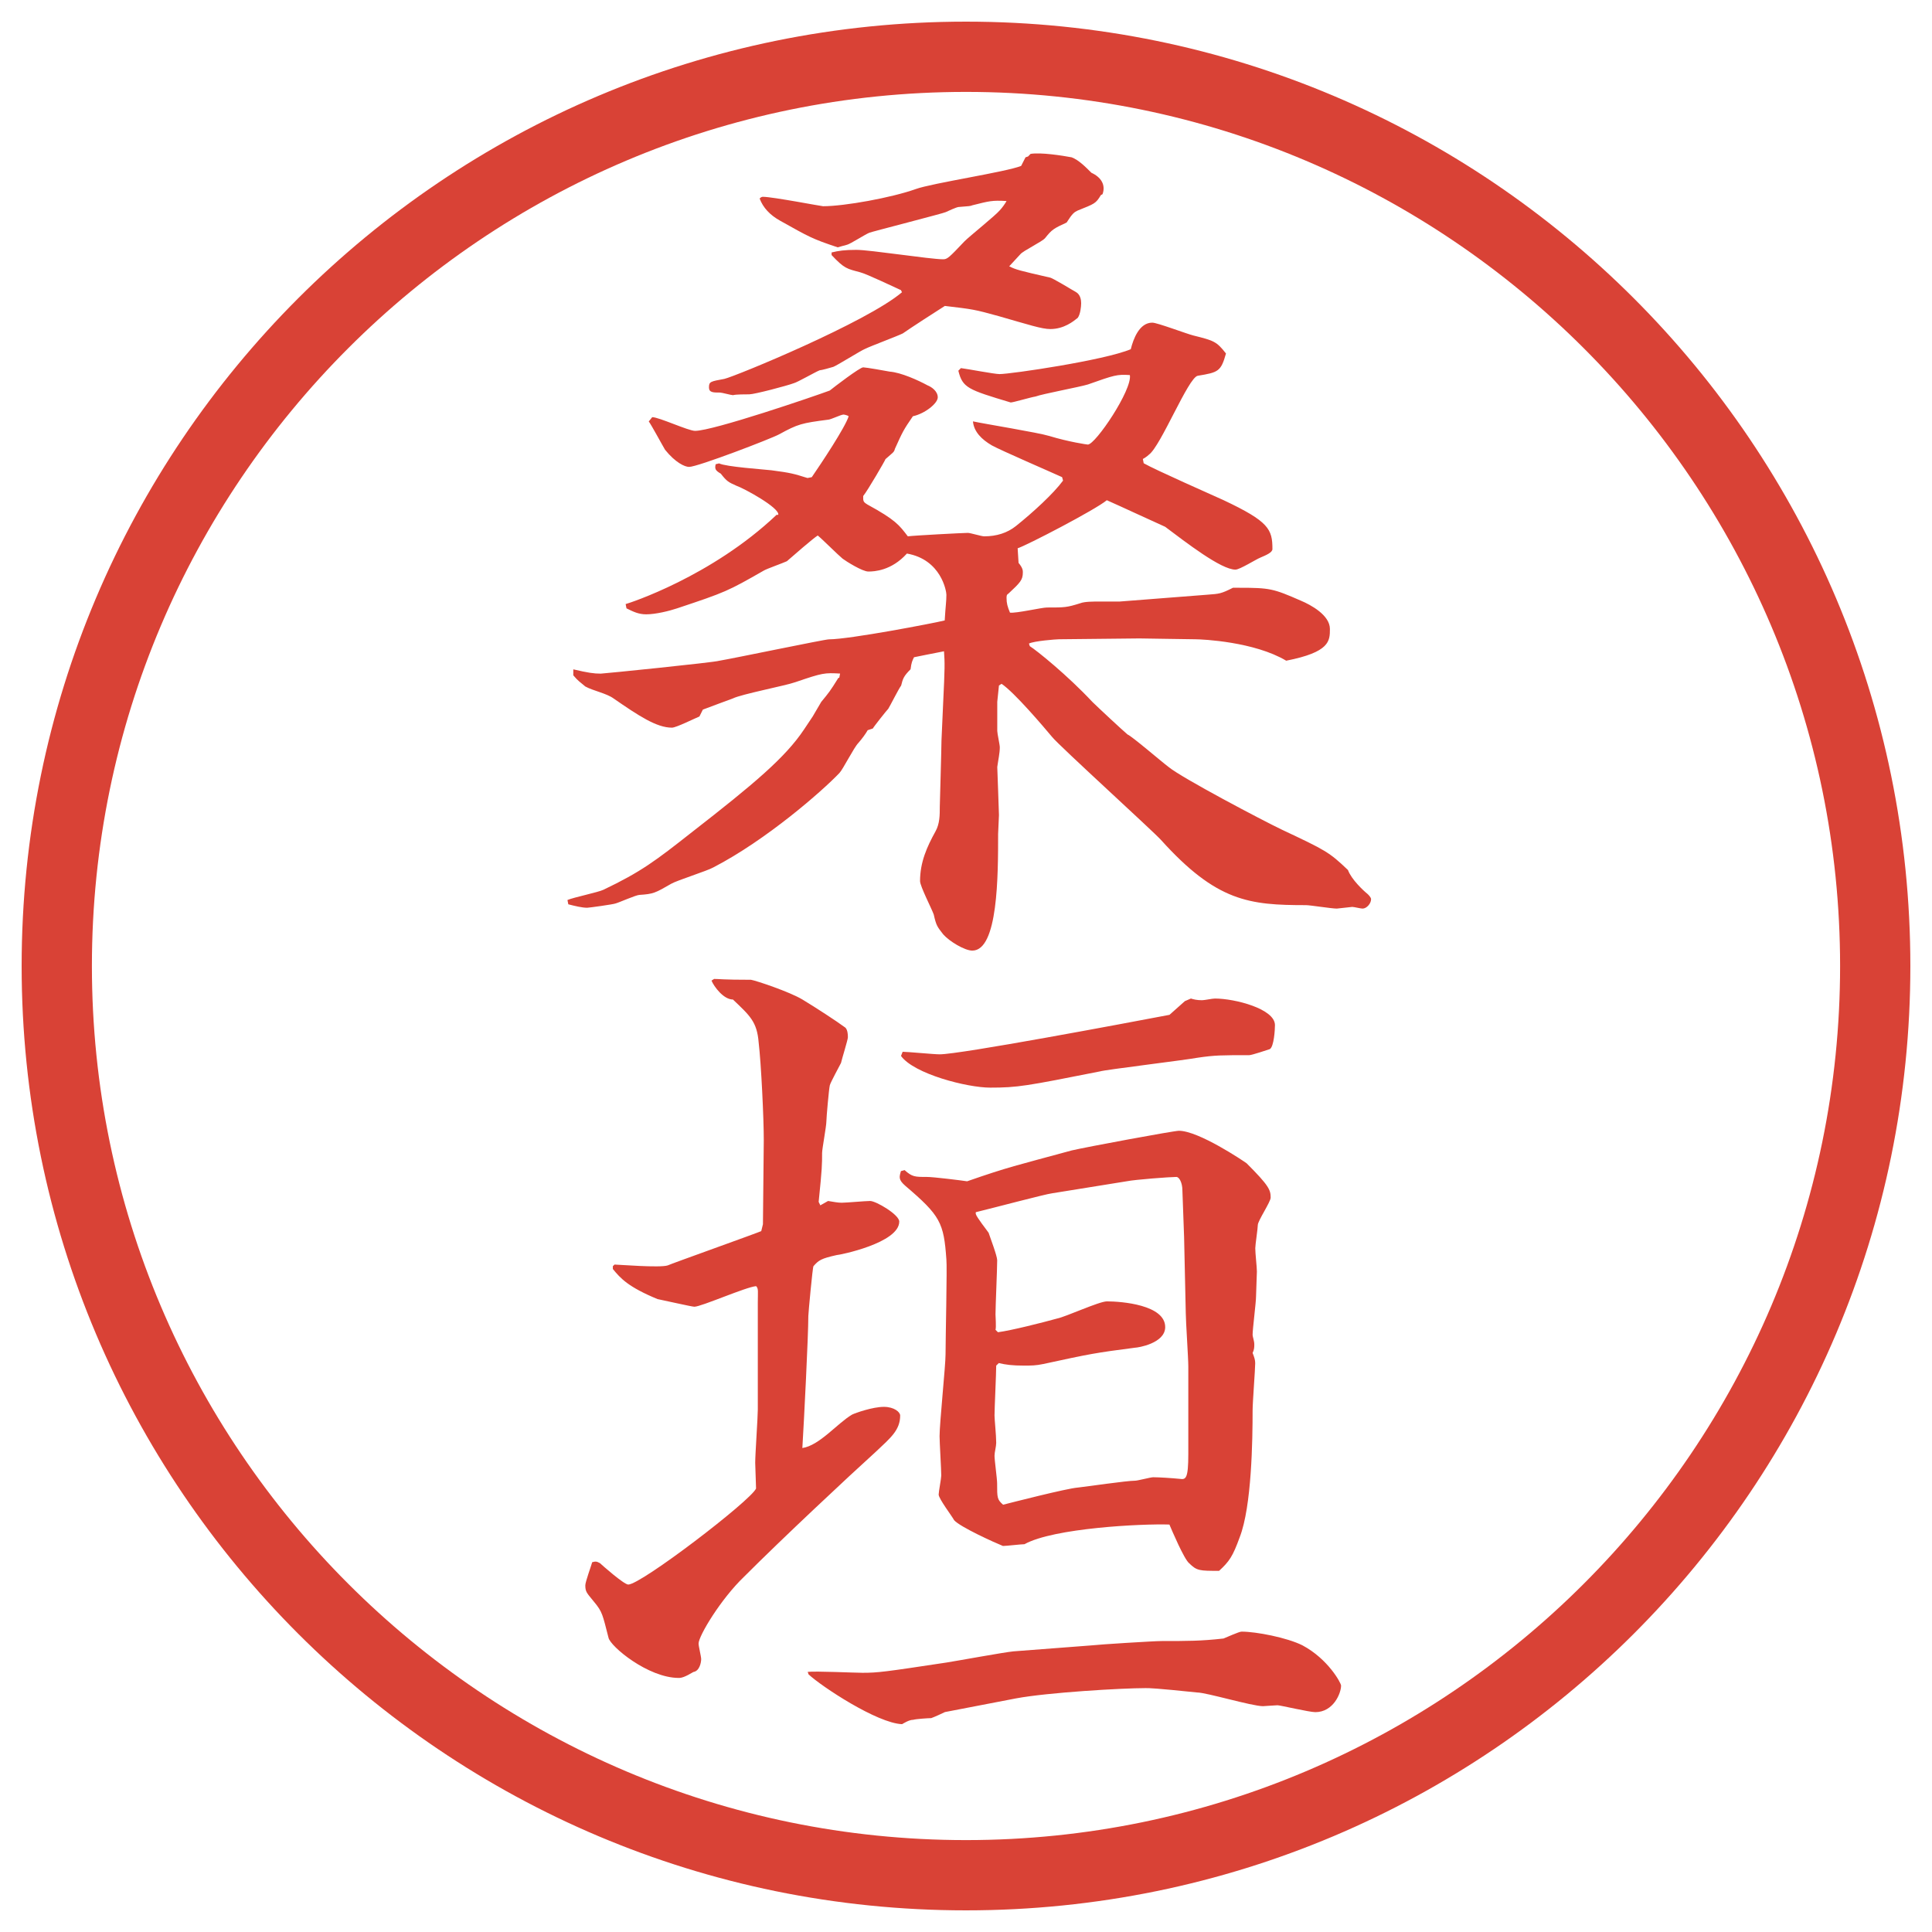
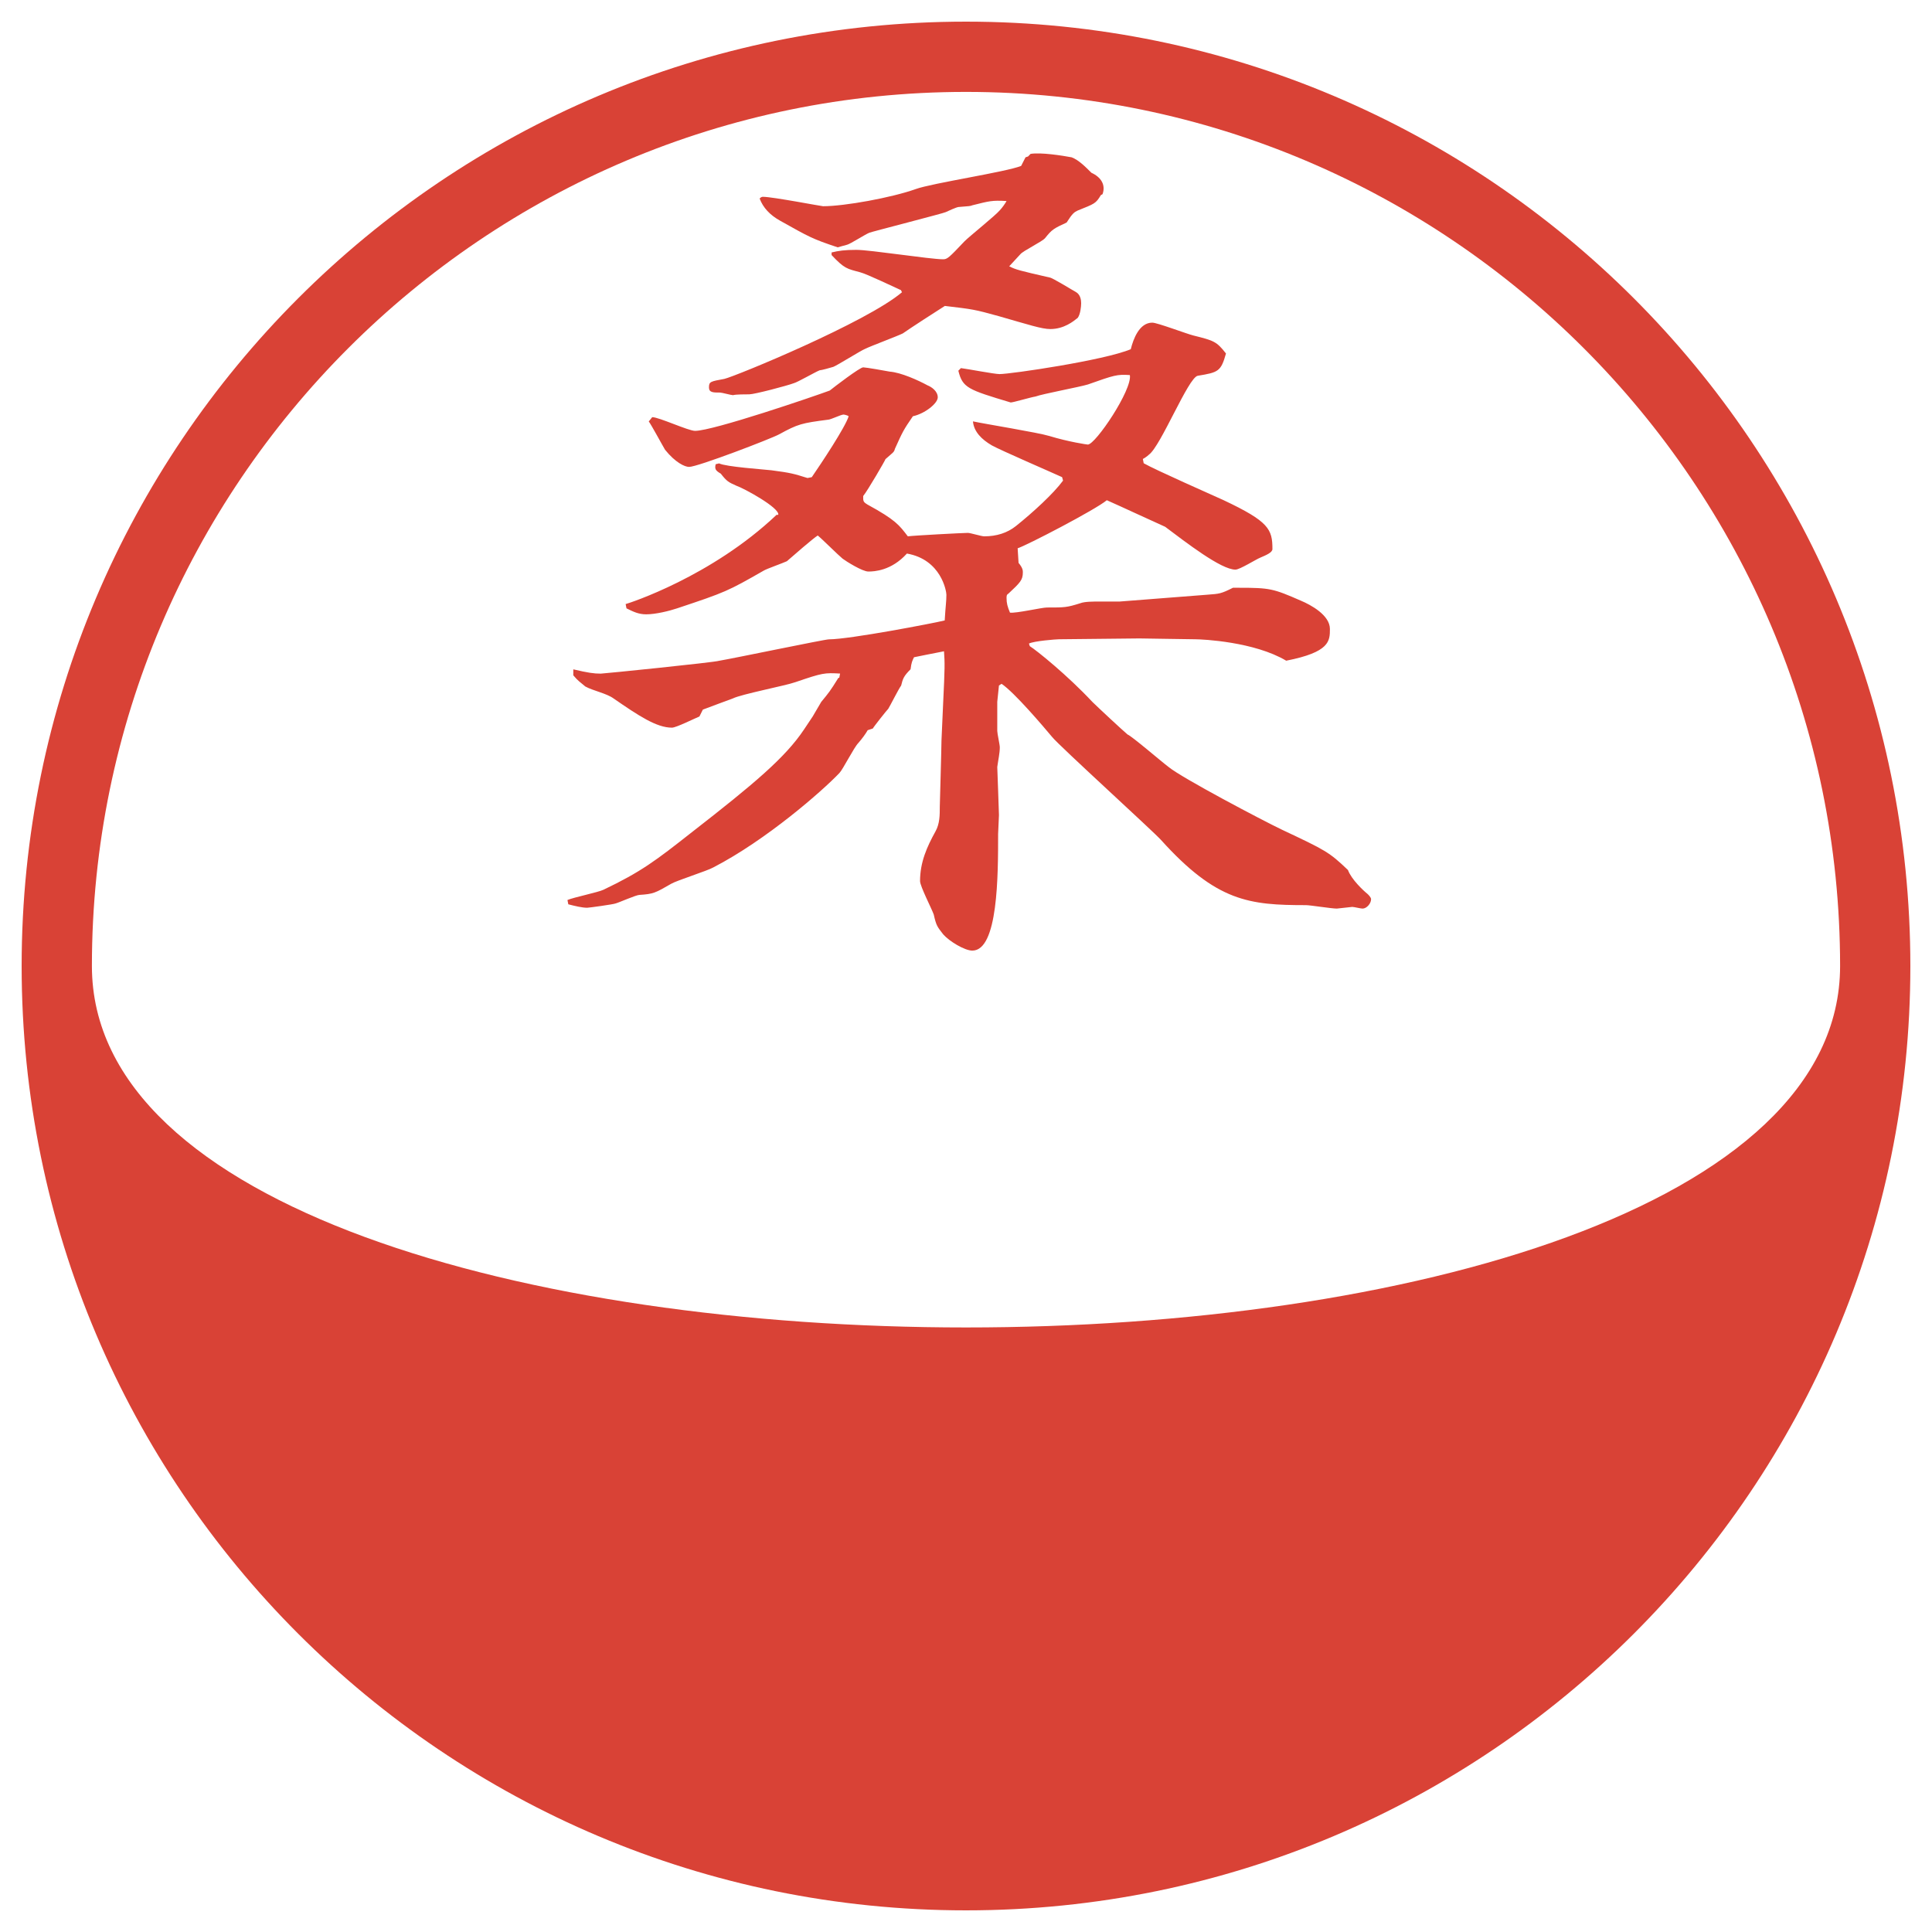
<svg xmlns="http://www.w3.org/2000/svg" version="1.1" viewBox="0 0 27.496 27.496">
  <g>
    <g id="_レイヤー_1" data-name="レイヤー_1">
      <g id="_楕円形_1" data-name="楕円形_1">
-         <path d="M13.748,1.308c6.859,0,12.44,5.581,12.44,12.44s-5.581,12.44-12.44,12.44S1.308,20.607,1.308,13.748,6.889,1.308,13.748,1.308M13.748.308C6.325.308.308,6.325.308,13.748s6.017,13.44,13.44,13.44,13.44-6.017,13.44-13.44S21.171.308,13.748.308h0Z" fill="#d94236" />
+         <path d="M13.748,1.308c6.859,0,12.44,5.581,12.44,12.44S1.308,20.607,1.308,13.748,6.889,1.308,13.748,1.308M13.748.308C6.325.308.308,6.325.308,13.748s6.017,13.44,13.44,13.44,13.44-6.017,13.44-13.44S21.171.308,13.748.308h0Z" fill="#d94236" />
      </g>
      <g>
        <path d="M8.075,12.809c.085-.037.439-.11.513-.146.537-.256.745-.415,1.257-.818.879-.684,1.331-1.062,1.599-1.465l.122-.183.122-.208c.11-.134.122-.146.244-.342h.012l.012-.061c-.22-.012-.244-.012-.635.122-.134.049-.769.171-.891.232-.061.024-.366.134-.427.159l-.049.098c-.061.024-.33.159-.391.159-.22,0-.476-.171-.83-.415-.098-.073-.293-.11-.403-.171-.085-.073-.098-.073-.171-.159v-.085c.208.049.293.061.391.061.037,0,1.611-.159,1.685-.183.22-.037,1.501-.305,1.562-.305.293,0,1.501-.232,1.648-.269.012-.208.024-.269.024-.366,0-.049-.073-.5-.562-.586-.22.244-.464.256-.549.256s-.317-.146-.366-.183c-.061-.049-.293-.281-.354-.33-.061.037-.342.281-.439.366-.049.024-.293.11-.33.134-.513.293-.537.305-1.233.537-.11.037-.305.085-.439.085-.11,0-.183-.037-.281-.085l-.012-.061c.049-.012,1.221-.391,2.148-1.27h.024c.024-.098-.488-.378-.598-.415-.11-.049-.134-.061-.22-.171-.085-.049-.085-.073-.073-.134l.049-.012c.098.049.635.085.745.098.281.037.317.049.513.11l.061-.012c.134-.195.476-.708.525-.867-.012-.012-.061-.024-.073-.024-.037,0-.183.073-.22.073-.378.049-.427.061-.696.208-.11.061-1.16.464-1.282.464-.061,0-.195-.061-.342-.244-.037-.061-.195-.354-.232-.403l.049-.061c.098,0,.513.195.61.195.256,0,1.685-.488,1.917-.574.061-.049.427-.33.476-.33.037,0,.317.049.378.061.159.012.403.122.537.195.061.024.146.085.146.171s-.183.232-.354.269c-.134.195-.146.22-.256.464-.012.049-.024.049-.134.146,0,.012-.256.452-.317.525v.037c0,.049.024.061.061.085.403.22.452.293.574.452.085-.012.793-.049.854-.049.037,0,.195.049.232.049q.268,0,.452-.146c.244-.195.537-.464.671-.647l-.013-.049c-.159-.073-.866-.378-1-.452-.146-.085-.256-.195-.269-.342.171.037.928.159,1.087.208.28.085.537.122.548.122.109,0,.635-.781.598-.989-.183-.012-.219,0-.598.134-.122.037-.646.134-.744.171-.074.012-.318.085-.354.085-.61-.183-.684-.208-.745-.452l.037-.037c.098.012.476.085.549.085.159,0,1.49-.195,1.868-.354.036-.146.122-.378.306-.378.072,0,.488.159.586.183.293.073.329.085.463.256-.072.256-.109.269-.402.317-.135.024-.525,1.001-.695,1.123-.025.024-.062.049-.086.061l.012.061c.172.098.977.452,1.136.525.647.305.696.415.696.696,0,.049-.086.085-.172.122-.061.024-.293.171-.354.171-.207,0-.708-.391-1.001-.61-.22-.098-.61-.281-.83-.378-.159.134-1.147.647-1.269.684l.013.208c.061.073.061.11.061.134,0,.11-.037.146-.207.305-.025.012-.025.037-.025.061,0,.073.013.122.049.208.086.012.452-.073.525-.073.255,0,.281,0,.476-.061.061-.024.183-.024.28-.024h.28l1.258-.098c.158-.012.184-.012.354-.098h.086c.439,0,.488.012.879.183.146.061.415.208.415.403,0,.171,0,.33-.622.452-.452-.269-1.185-.305-1.295-.305-.134,0-.684-.012-.793-.012l-1.147.012c-.036,0-.354.024-.426.061l.012.037c.098.061.537.415.89.793.074.073.428.403.501.464.062.024.488.391.586.464.195.159,1.331.757,1.611.891.622.293.671.317.94.574.049.134.219.293.28.342.013.012.049.049.049.073,0,.061-.062.134-.122.134-.024,0-.122-.024-.146-.024-.012,0-.207.024-.22.024-.073,0-.378-.049-.439-.049-.806,0-1.27-.049-2.063-.928-.109-.122-1.452-1.343-1.549-1.465-.122-.146-.537-.635-.72-.757l-.037.024-.024.232v.415c0,.037.036.195.036.232,0,.085-.023.183-.036.281,0,.024.024.635.024.684,0,.037-.012.232-.012.269,0,.586,0,1.66-.367,1.66-.11,0-.33-.134-.415-.232-.085-.11-.098-.122-.134-.281-.024-.073-.195-.403-.195-.476,0-.269.098-.488.22-.708.061-.11.061-.232.061-.354,0-.012.024-.842.024-.94l.024-.537c.024-.5.024-.562.012-.732-.244.049-.317.061-.427.085-.024.049-.037.073-.049.171-.098.098-.11.134-.134.232-.037.049-.159.293-.183.33-.024.024-.208.256-.22.281l-.073.024q-.049.085-.134.183c-.061.061-.22.378-.269.427-.244.256-1.038.952-1.794,1.343-.085.049-.513.183-.598.232-.232.134-.256.146-.452.159-.049,0-.293.11-.342.122-.024.012-.378.061-.403.061-.073,0-.171-.024-.269-.049l-.012-.061ZM12.824,4.13c-.085-.037-.488-.232-.586-.256-.183-.049-.22-.049-.403-.244v-.037c.098-.024.183-.037.354-.037.195,0,1.05.134,1.233.134.061,0,.085-.024.305-.256.073-.073.439-.366.5-.439.037-.037.086-.11.098-.134-.207-.012-.244,0-.488.061-.024.012-.049.012-.195.024-.024,0-.159.061-.183.073-.012.012-1.062.281-1.086.293-.061.024-.269.159-.317.171s-.085.024-.134.037c-.366-.122-.403-.146-.818-.378q-.22-.122-.293-.317c.024-.024.037-.024.049-.024.134,0,.83.134.854.134.305,0,.977-.122,1.318-.244.232-.085,1.293-.244,1.501-.33l.062-.122.036-.012.036-.037c.146-.024.452.024.585.049.098.037.195.134.281.22.135.061.207.171.158.305l-.023.012c-.074.122-.086.122-.33.22-.049.024-.073.037-.158.171-.183.085-.208.098-.305.22-.036.049-.317.183-.354.232-.023.024-.134.146-.158.171.098.049.146.061.574.159.036,0,.329.183.377.208.062.037.073.11.073.159s-.012.159-.049.208c-.061.049-.195.159-.39.159-.122,0-.305-.061-.732-.183-.354-.098-.366-.098-.769-.146-.098.061-.513.33-.598.391-.073.037-.464.183-.537.22-.061.024-.391.232-.452.256-.037.012-.171.049-.195.049-.061.024-.317.171-.366.183-.098.037-.562.159-.635.159-.049,0-.195,0-.232.012-.024,0-.159-.037-.183-.037-.098,0-.159,0-.159-.073,0-.085.024-.085.22-.122.159-.037,2.026-.806,2.527-1.233l-.012-.024Z" fill="#d94236" />
-         <path d="M8.722,18.02l.024-.023c.049,0,.647.049.757.012.049-.024,1.282-.464,1.331-.488l.024-.098.012-1.196c0-.317-.037-1.087-.073-1.392-.024-.293-.122-.378-.366-.61-.134,0-.269-.183-.305-.269l.037-.024c.073,0,.122.012.525.012.073.012.549.171.732.281s.5.317.598.391c.024.012.049.049.049.146,0,.036-.085.306-.098.366-.024.049-.146.269-.159.317s-.049.464-.049.513c0,.073-.061.391-.061.451,0,.159,0,.221-.049.696l.024.049.11-.062c.085.013.134.025.195.025s.342-.025.403-.025c.085,0,.415.195.415.293,0,.306-.854.477-.891.477-.22.049-.256.073-.33.158-.012.013-.073.672-.073.709,0,.28-.061,1.488-.085,1.879.244-.036.5-.354.708-.476.049-.024.293-.11.452-.11.146,0,.232.074.232.123,0,.207-.134.316-.342.512-.391.354-1.331,1.233-1.88,1.783-.33.316-.647.842-.647.951,0,.037.037.184.037.221,0,.049-.024.17-.11.183-.122.073-.171.085-.208.085-.439,0-.977-.451-1.001-.573-.085-.329-.085-.366-.208-.513-.098-.122-.122-.135-.122-.232,0-.049.085-.28.098-.329.049-.013.061-.013.11.013.024.023.342.305.403.305.183,0,1.746-1.196,1.819-1.367,0-.049-.012-.317-.012-.366,0-.122.037-.647.037-.757v-1.525c0-.159.012-.195-.024-.232-.146.012-.781.293-.879.293-.037,0-.464-.098-.525-.109-.415-.172-.525-.293-.635-.428v-.037ZM11.493,23.794c.122-.013.671.013.781.013.22,0,.317-.013,1.196-.146.159-.025.818-.146.952-.159l1.111-.085c.109-.013.891-.062,1.001-.062.366,0,.562,0,.879-.036.036-.013.22-.098.257-.098.207,0,.646.085.866.195.366.195.55.537.55.573,0,.11-.11.378-.367.378-.085,0-.5-.098-.537-.098-.036,0-.183.013-.207.013-.158,0-.806-.195-.939-.195-.599-.062-.672-.062-.732-.062-.342,0-1.392.062-1.843.146l-1.013.195c-.024.013-.159.074-.195.086-.037,0-.22.012-.256.024-.061,0-.134.049-.159.062-.354-.013-1.147-.537-1.331-.709l-.012-.036ZM12.873,16.652c.11.098.146.098.317.098.098,0,.488.049.574.062.598-.208.684-.22,1.488-.439.208-.049,1.453-.28,1.526-.28.28,0,.915.427.964.463.318.318.342.379.342.488,0,.062-.183.33-.183.391,0,.049-.036.281-.036.33,0,.073.023.269.023.33,0,.049-.012.305-.012.354,0,.086-.049.464-.049.549,0,.025.024.086.024.135,0,.037,0,.073-.024.122.024.062.037.098.037.146,0,.085-.037.562-.037.671,0,.416-.012,1.367-.184,1.807-.098.27-.146.342-.293.477-.28,0-.316,0-.427-.109-.073-.062-.244-.465-.28-.55-.391-.013-1.648.049-2.063.28-.049,0-.257.025-.306.025-.122-.049-.61-.27-.695-.367-.024-.049-.22-.305-.22-.365,0-.037.037-.232.037-.27,0-.085-.024-.476-.024-.561,0-.184.085-1.002.085-1.16,0-.22.024-1.258.012-1.355-.037-.524-.085-.622-.586-1.049-.098-.086-.085-.123-.061-.208l.049-.013ZM12.848,14.969c.073,0,.439.036.525.036.293,0,2.624-.439,3.271-.562l.219-.195.086-.037c.037.012.086.024.158.024.037,0,.146-.024.184-.024.281,0,.854.146.854.378,0,.061-.013.305-.073.342-.037.012-.256.086-.293.086-.391,0-.488,0-.732.036-.195.036-1.318.171-1.392.195-1.049.208-1.171.231-1.562.231-.33,0-1.086-.195-1.27-.451l.024-.061ZM14.204,18.96c.183-.024.622-.134.841-.195.122-.024.598-.244.708-.244.208,0,.83.049.83.366,0,.232-.391.293-.427.293-.562.073-.635.086-1.306.232-.109.023-.171.023-.281.023-.158,0-.256-.012-.354-.036l-.037.036c0,.11-.024.611-.024.709,0,.061.024.28.024.391,0,.049-.024.134-.024.183,0,.062.037.329.037.391,0,.208,0,.231.085.306.098-.025.904-.232,1.062-.244.122-.013.695-.098.818-.098.036,0,.219-.049.256-.049.086,0,.269.012.379.023.085.013.121,0,.121-.354v-1.245c0-.122-.036-.647-.036-.757l-.024-1.086-.024-.66c0-.121-.049-.195-.085-.195-.086,0-.586.037-.709.062l-1.061.171c-.098.012-.83.207-1.086.269v.024c.012.049.159.232.183.269.024.073.122.329.122.391,0,.122-.024.659-.024.769,0,.037.012.184,0,.221l.037.036Z" fill="#d94236" />
      </g>
    </g>
  </g>
</svg>